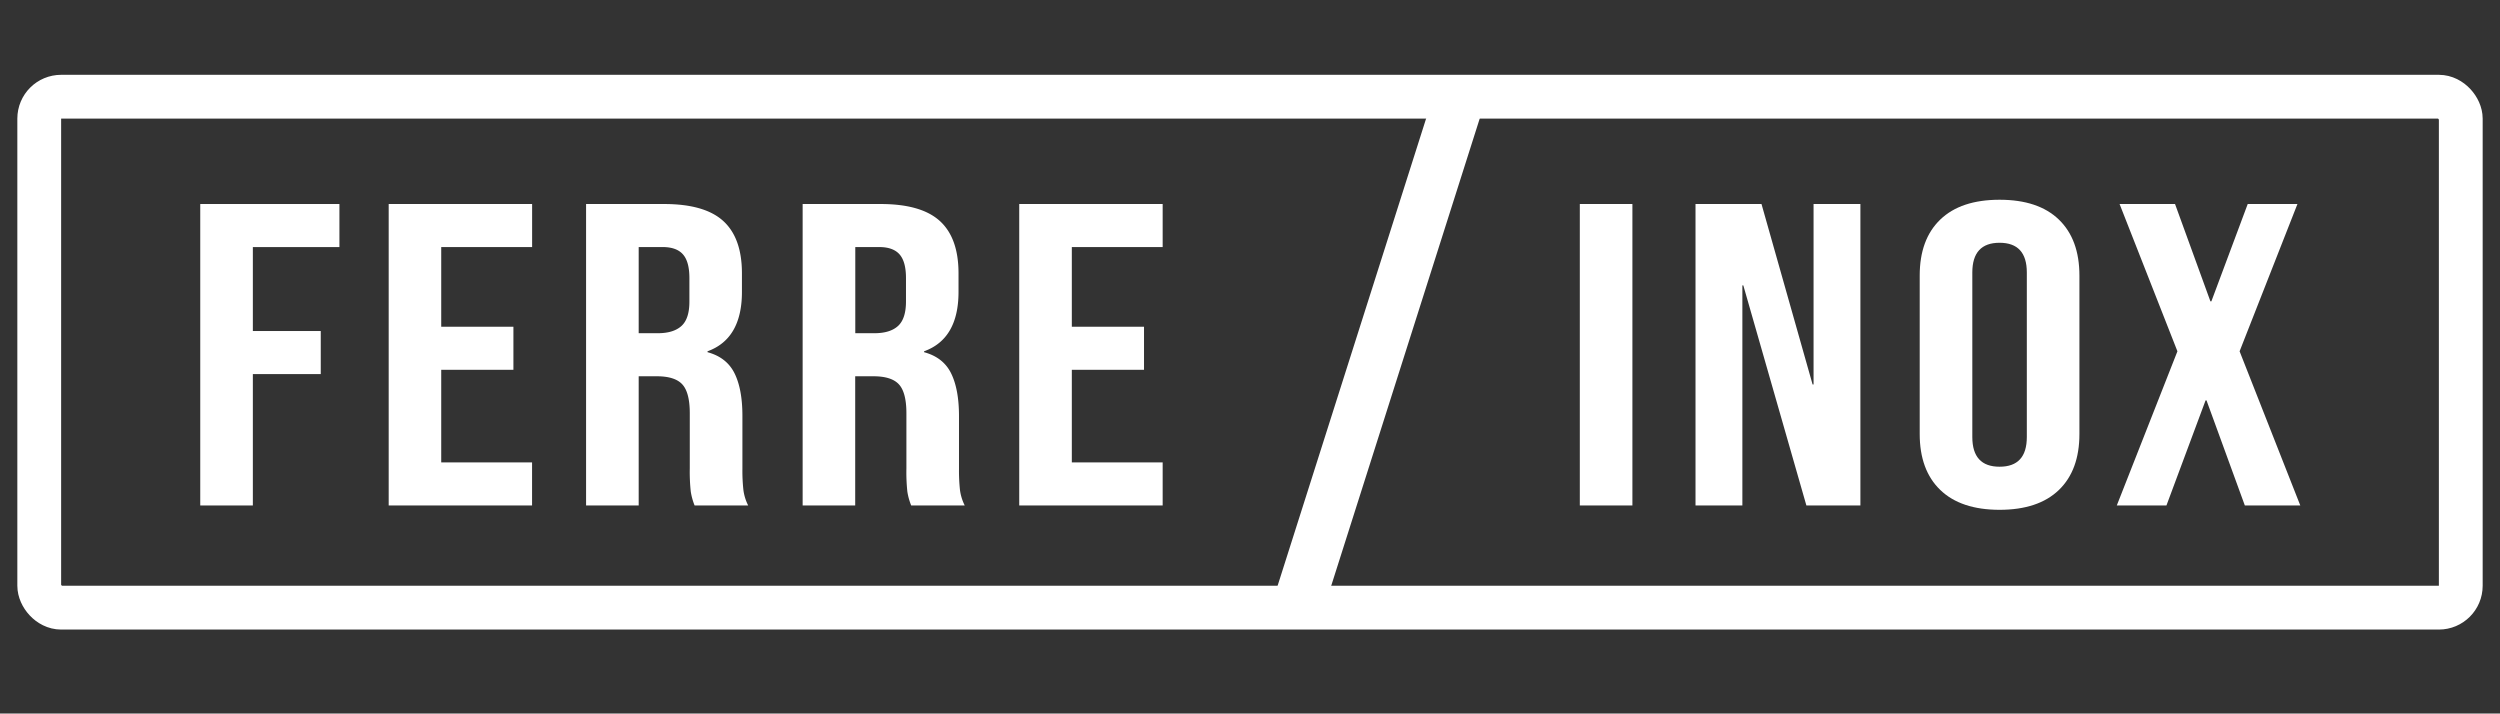
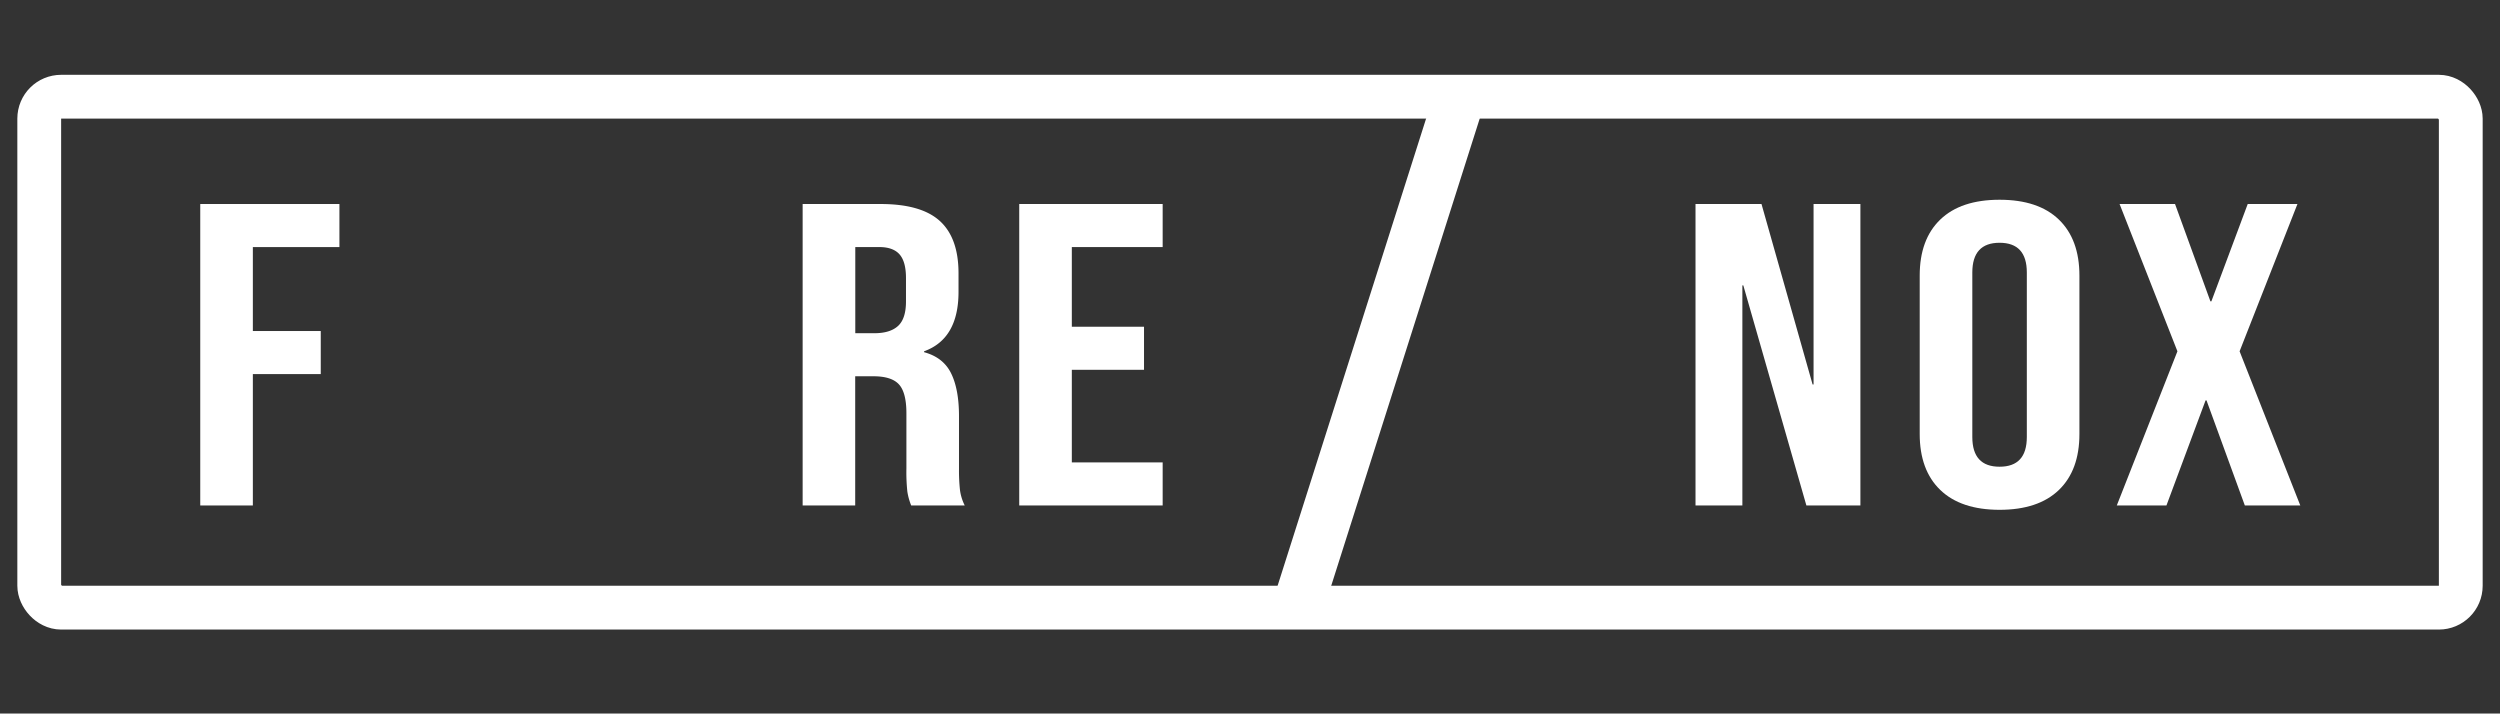
<svg xmlns="http://www.w3.org/2000/svg" id="fd1aa94a-a622-4de3-8dc5-a80f3fd8af6e" data-name="Frame" viewBox="0 0 1370 391">
  <rect x="0" y="0" width="1370" height="391" fill="#333333" stroke="none" />
  <title>Ferreinox white</title>
  <rect x="21.5" y="53" width="1327" height="280" rx="12" style="fill: none;stroke: #fff;stroke-miterlimit: 10;stroke-width: 24px" />
  <line x1="800" y1="53" x2="711" y2="333" style="fill: none;stroke: #fff;stroke-miterlimit: 10;stroke-width: 28px" />
  <g>
    <path d="M109.74,111.8H186v23.6H138.56v46h37.21V205H138.56v72H109.74Z" style="fill: #fff" />
-     <path d="M213,111.8h78.6v23.6H241.79v43.66h39.56v23.6H241.79V253.4h49.78V277H213Z" style="fill: #fff" />
-     <path d="M321.17,111.8h42.71q22.26,0,32.48,9.32t10.22,28.68v10.14q0,25.73-18.86,32.57V193q10.47,2.84,14.8,11.57t4.32,23.36v29a97.52,97.52,0,0,0,.53,11.45A26.21,26.21,0,0,0,410,277H380.64a35.17,35.17,0,0,1-2.09-7.55A100,100,0,0,1,378,256.7V226.5q0-11.34-4.06-15.82t-14-4.48H350V277H321.17Zm39.3,70.8q8.64,0,13-4t4.32-13.45V152.39q0-9-3.54-13c-2.35-2.67-6.07-4-11.13-4H350v47.2Z" style="fill: #fff" />
    <path d="M439.85,111.8h42.71q22.26,0,32.49,9.32t10.22,28.68v10.14q0,25.73-18.87,32.57V193q10.49,2.84,14.8,11.57t4.33,23.36v29a100.11,100.11,0,0,0,.52,11.45,26.45,26.45,0,0,0,2.62,8.61H499.33a34.65,34.65,0,0,1-2.1-7.55,102.58,102.58,0,0,1-.52-12.75V226.5q0-11.34-4.06-15.82t-14-4.48h-10V277H439.85Zm39.3,70.8q8.66,0,13-4t4.33-13.45V152.39q0-9-3.54-13t-11.14-4h-13.1v47.2Z" style="fill: #fff" />
    <path d="M558.54,111.8h78.6v23.6H587.36v43.66h39.56v23.6H587.36V253.4h49.78V277h-78.6Z" style="fill: #fff" />
  </g>
  <g>
-     <path d="M865.74,111.8h28.82V277H865.74Z" style="fill: #fff" />
    <path d="M929.14,111.8H965.3l28,98.88h.53V111.8h25.67V277h-29.6L955.34,156.4h-.52V277H929.14Z" style="fill: #fff" />
    <path d="M1063.28,268.5Q1052,257.65,1052,237.82V151q0-19.83,11.27-30.68t32.49-10.86q21.23,0,32.49,10.86T1139.52,151v86.84q0,19.83-11.26,30.68t-32.49,10.86Q1074.54,279.36,1063.28,268.5Zm47.42-29V149.32q0-16.27-14.93-16.28t-14.94,16.28v90.16q0,16.28,14.94,16.28T1110.7,239.48Z" style="fill: #fff" />
    <path d="M1193.23,192.51l-31.7-80.71h30.39l19.39,53.34h.52l19.92-53.34H1259l-31.7,80.71L1260.56,277h-30.39l-21-57.58h-.52L1187.21,277H1160Z" style="fill: #fff" />
  </g>
</svg>